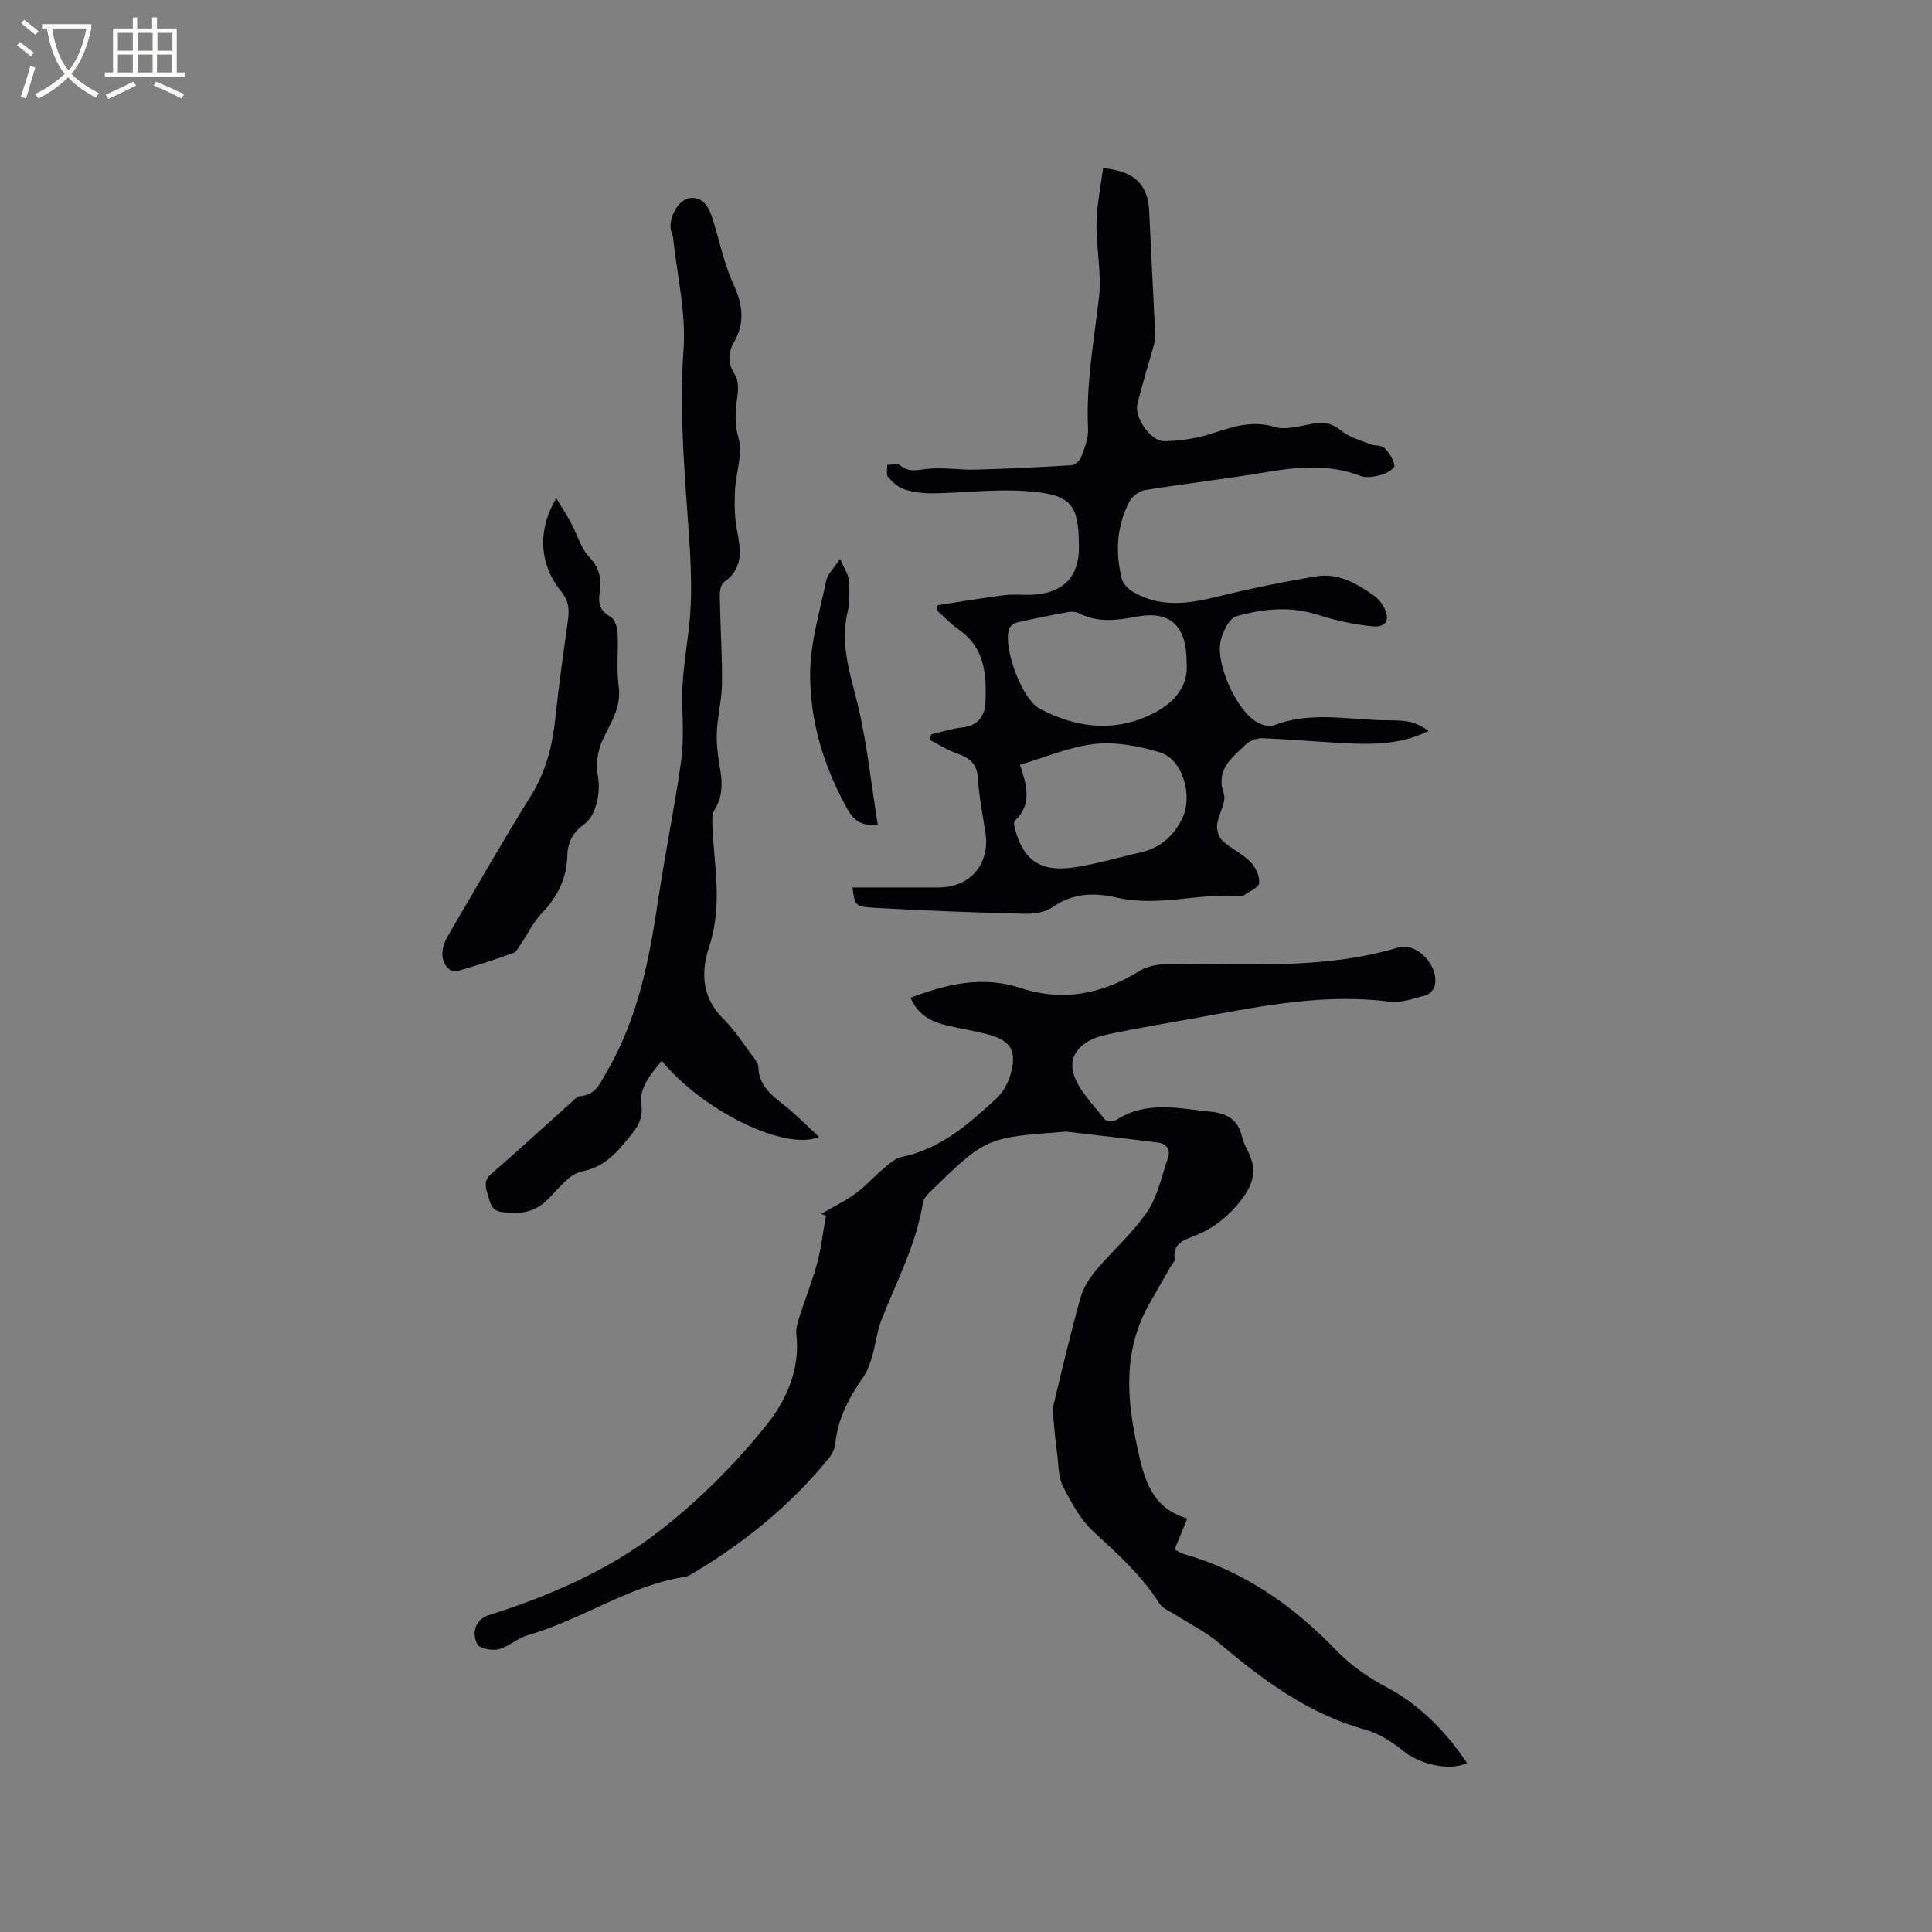
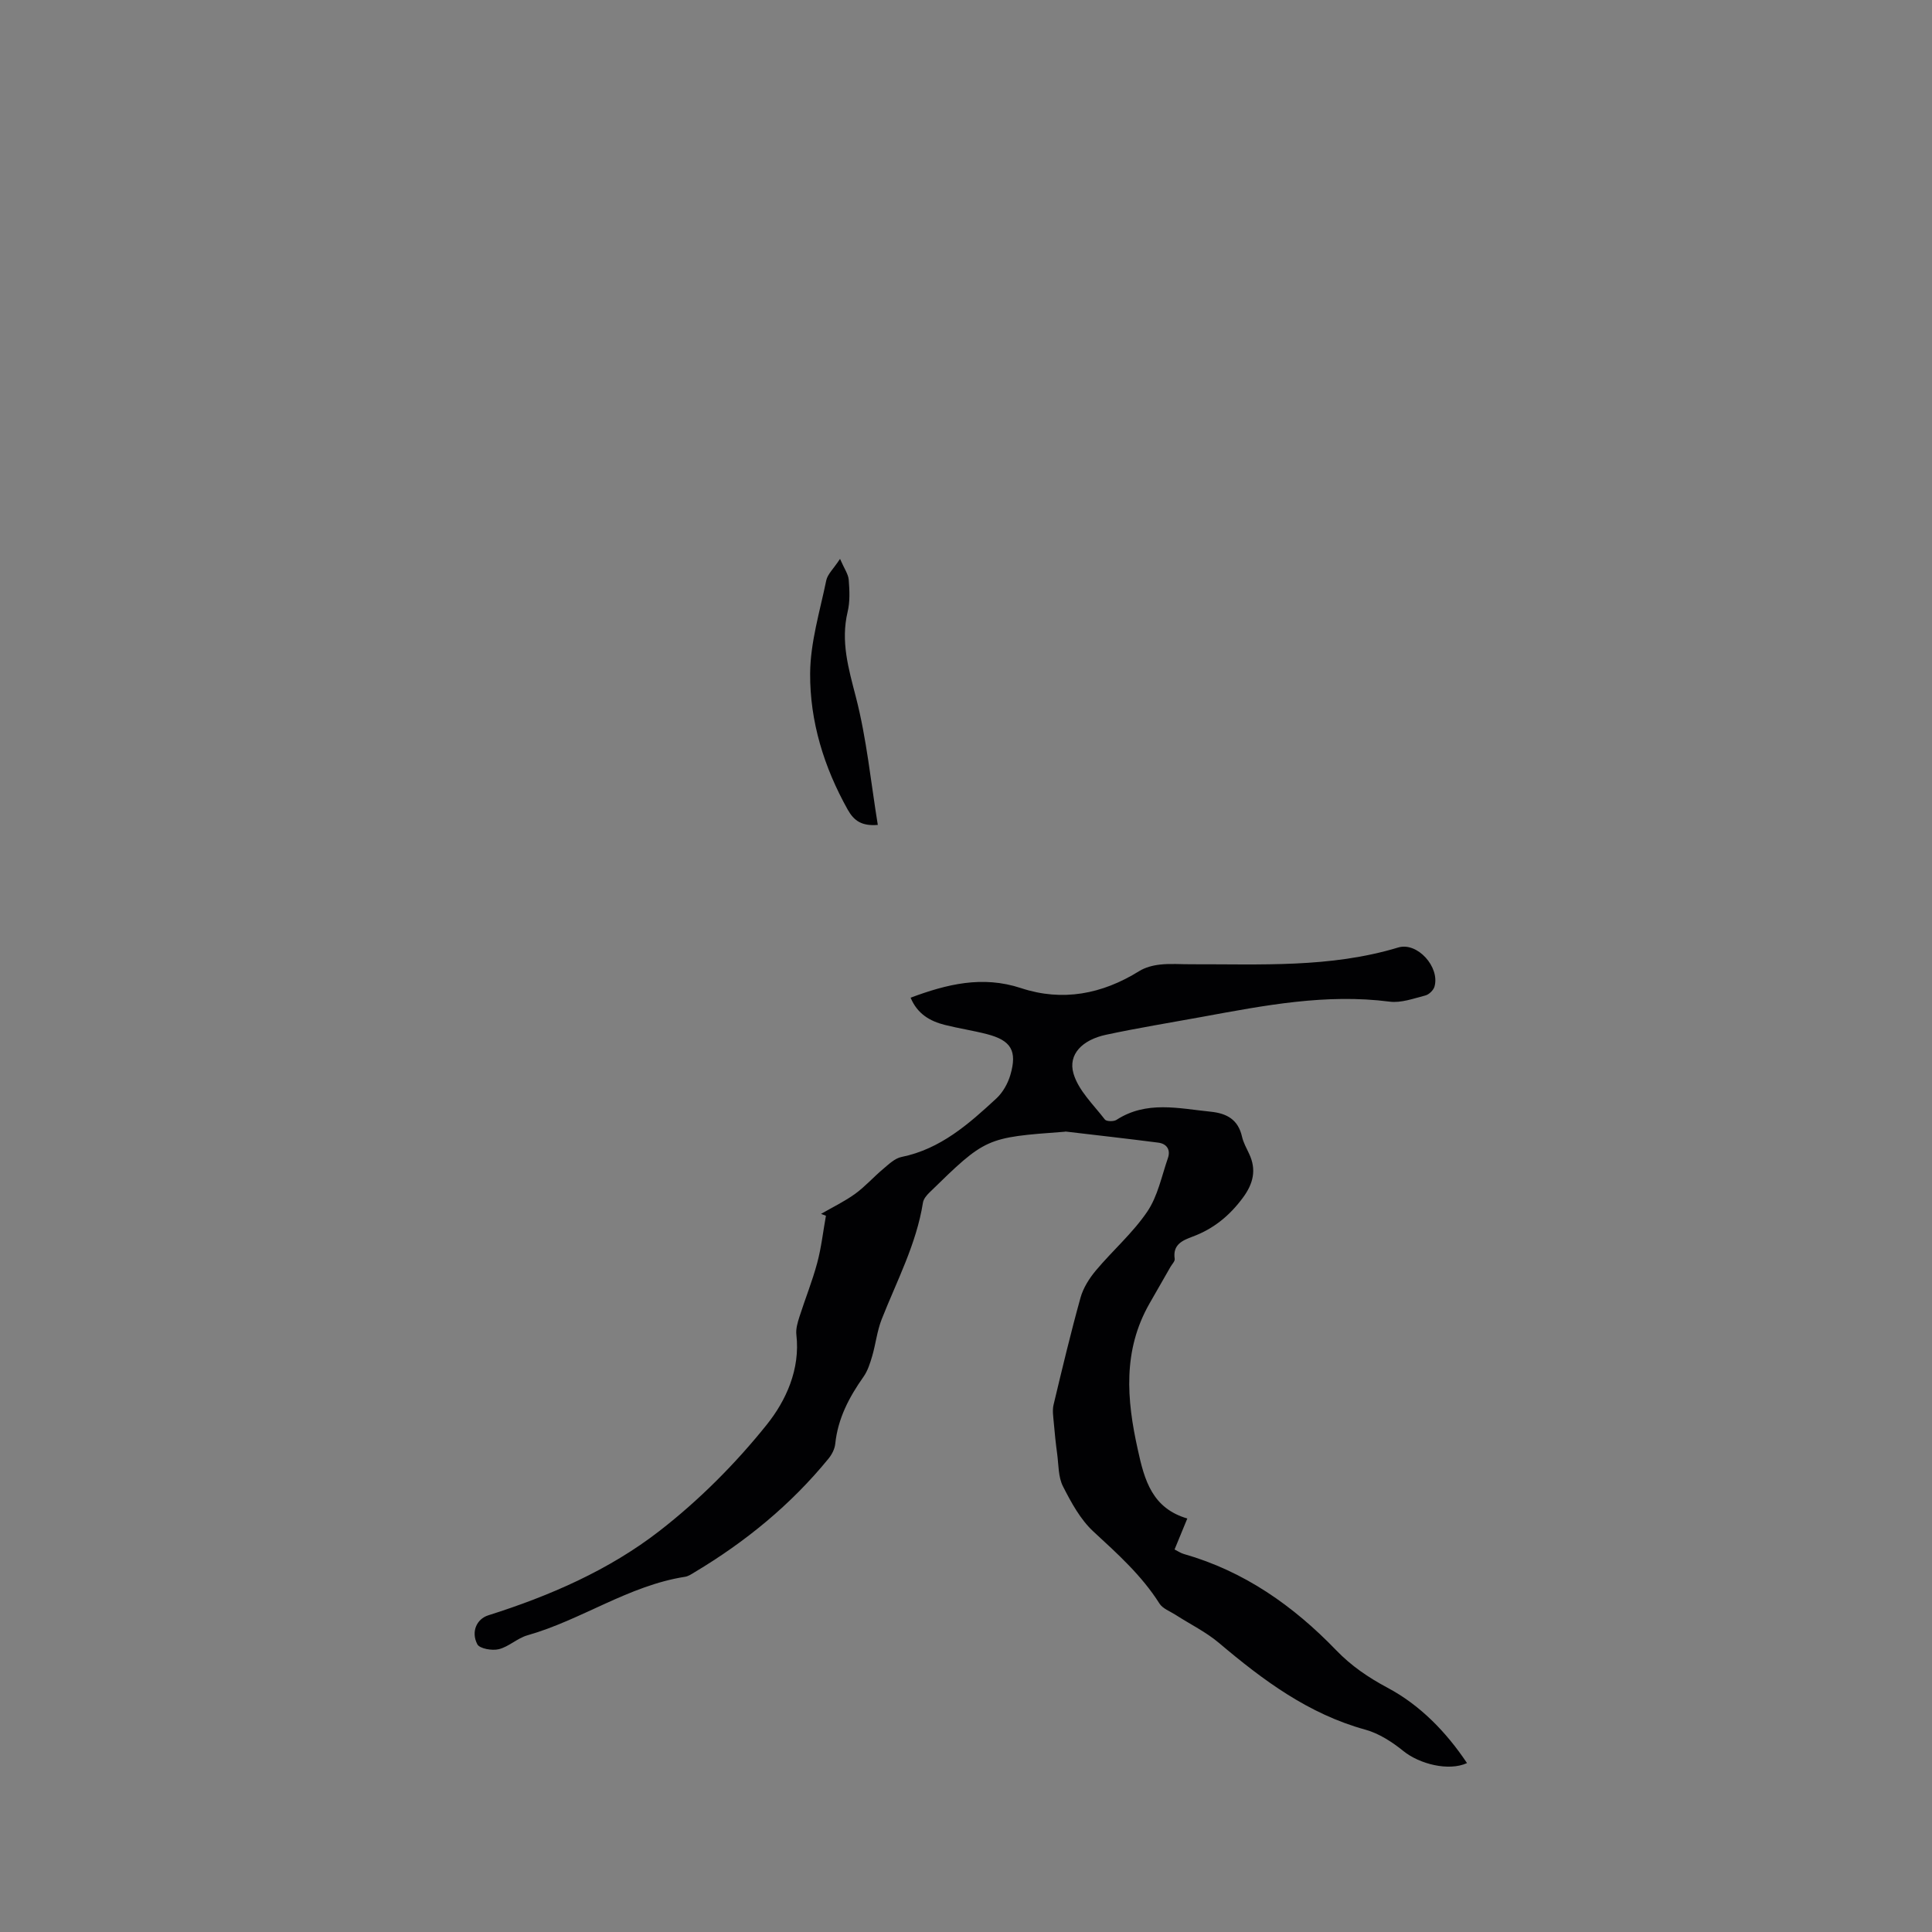
<svg xmlns="http://www.w3.org/2000/svg" enable-background="new 0 0 400 400" viewBox="0 0 400 400">
  <rect x="0" y="0" width="400" height="400" fill="#808080" stroke="none" />
  <g fill="#010103">
    <path d="m245.82 314.39c-1.05 2.55-1.81 4.4-2.64 6.41.66.33 1.26.75 1.93.94 12.48 3.56 22.65 10.71 31.56 19.95 3.06 3.18 6.59 5.6 10.62 7.75 6.7 3.57 12.1 9.1 16.44 15.59-3.81 1.74-9.86.19-13.18-2.5-2.31-1.87-5.04-3.64-7.86-4.42-11.78-3.24-21.19-10.24-30.29-17.94-2.71-2.29-6.01-3.9-9.02-5.84-1.15-.74-2.66-1.28-3.33-2.34-3.67-5.8-8.66-10.28-13.65-14.88-2.71-2.5-4.62-6.03-6.33-9.39-.98-1.93-.89-4.43-1.19-6.69-.3-2.17-.52-4.35-.71-6.53-.1-1.22-.32-2.51-.04-3.66 1.77-7.41 3.54-14.83 5.58-22.17.56-2.02 1.81-3.99 3.17-5.62 3.47-4.14 7.64-7.76 10.64-12.18 2.17-3.19 2.98-7.33 4.28-11.09.6-1.72-.22-2.98-2-3.21-6.37-.82-12.75-1.54-19.13-2.29-.1-.01-.21.03-.31.04-16.26 1.2-16.27 1.2-27.94 12.59-.58.56-1.21 1.33-1.33 2.07-1.36 8.6-5.42 16.22-8.55 24.17-.95 2.42-1.23 5.1-1.96 7.61-.44 1.49-.93 3.06-1.81 4.3-2.97 4.21-5.3 8.62-5.84 13.87-.11 1.07-.71 2.23-1.41 3.08-7.79 9.54-17.18 17.21-27.72 23.51-.63.38-1.29.84-1.99.94-11.68 1.83-21.41 8.93-32.6 12.11-2.09.59-3.85 2.36-5.94 2.88-1.38.34-3.98-.11-4.45-1.03-1.35-2.61-.09-5.24 2.26-5.98 12.71-4.02 24.97-9.34 35.45-17.47 8.2-6.36 15.74-13.92 22.23-22.02 3.96-4.95 6.95-11.44 6.12-18.6-.14-1.2.25-2.52.63-3.71 1.19-3.73 2.67-7.38 3.68-11.15.86-3.19 1.22-6.52 1.81-9.78-.34-.13-.67-.26-1.01-.39 2.37-1.37 4.87-2.57 7.07-4.16 2.08-1.51 3.81-3.49 5.8-5.15 1.15-.97 2.4-2.19 3.78-2.47 8.08-1.64 13.93-6.83 19.67-12.14 1.32-1.23 2.35-3.07 2.87-4.82 1.47-5.03.16-7.18-4.87-8.48-2.87-.74-5.81-1.18-8.68-1.9-3.07-.77-5.69-2.26-7.1-5.64 7.5-2.79 14.84-4.63 22.87-1.98 8.58 2.83 16.78 1.25 24.44-3.51 1.26-.79 2.88-1.21 4.38-1.37 2.1-.23 4.24-.05 6.36-.06 14.39-.04 28.82.79 42.9-3.47 3.98-1.2 8.66 4.06 7.52 8.08-.21.76-1.14 1.66-1.89 1.85-2.43.62-5.02 1.59-7.4 1.28-13.18-1.7-25.95.79-38.77 3.14-6.66 1.22-13.35 2.3-19.97 3.72-4.88 1.05-7.87 4.04-6.72 8.01 1.02 3.52 4.14 6.46 6.5 9.53.32.42 1.82.45 2.4.08 6.22-4.03 12.85-2.37 19.46-1.7 3.42.34 5.74 1.65 6.54 5.19.28 1.22.92 2.36 1.46 3.51 1.59 3.35.86 6.23-1.31 9.15-2.73 3.69-6.07 6.42-10.36 8.01-2.12.79-4.18 1.65-3.73 4.62.07.49-.55 1.09-.86 1.63-1.46 2.54-2.92 5.08-4.37 7.63-5.53 9.7-4.74 19.81-2.41 30.23 1.38 6.38 3 12.13 10.25 14.26z" />
-     <path d="m176.51 183.74c5.94 0 11.86.01 17.77 0 6.68-.02 10.76-4.88 9.73-11.5-.57-3.66-1.32-7.32-1.53-11.01-.17-2.96-1.59-4.27-4.18-5.16-2.03-.7-3.88-1.9-5.82-2.89.12-.39.24-.78.36-1.16 2.11-.48 4.2-1.18 6.34-1.4 3.3-.34 4.73-2.36 4.85-5.26.23-5.71-.12-11.28-5.53-15.01-1.62-1.12-2.98-2.61-4.46-3.93.02-.37.05-.75.07-1.12 4.62-.71 9.22-1.49 13.85-2.08 1.98-.25 4.03.02 6.04-.1 6.05-.37 9.41-3.68 9.39-9.76-.03-9.01-1.48-11.02-11.09-11.69-6.31-.44-12.7.37-19.05.47-1.99.03-4.06-.21-5.94-.8-1.3-.4-2.5-1.48-3.43-2.54-.45-.51-.16-1.67-.2-2.54.89-.01 2.1-.4 2.61.04 1.92 1.63 3.81.96 5.95.75 3.2-.31 6.48.27 9.72.18 6.64-.18 13.28-.49 19.91-.91.72-.05 1.73-1 2.01-1.75.68-1.86 1.48-3.87 1.39-5.78-.44-9.18 1.2-18.13 2.26-27.18.59-5.05-.59-10.29-.51-15.43.06-3.81.88-7.6 1.36-11.36 6.62.62 9.3 3.43 9.55 8.98.39 8.56.85 17.11 1.25 25.66.03.71-.14 1.45-.33 2.14-1.12 4.05-2.41 8.05-3.37 12.14-.65 2.74 2.82 7.66 5.59 7.61 3.2-.06 6.51-.54 9.56-1.51 4.36-1.38 8.38-2.91 13.22-1.46 2.52.76 5.63-.32 8.45-.74 2.12-.31 3.72.13 5.46 1.58 1.61 1.33 3.86 1.92 5.87 2.72.97.39 2.34.19 3 .81.99.94 1.79 2.31 2.09 3.63.1.44-1.5 1.62-2.47 1.88-1.48.38-3.3.77-4.63.26-6.3-2.42-12.59-1.91-19.04-.83-8.46 1.42-16.99 2.4-25.46 3.77-1.2.19-2.68 1.25-3.25 2.32-2.69 5.08-3 10.55-1.61 16.06.26 1.04 1.34 2.11 2.32 2.69 5.53 3.27 11.29 2.52 17.22 1.06 6.86-1.69 13.8-3.11 20.77-4.27 4.56-.76 8.43 1.54 12.02 4.09.75.53 1.39 1.34 1.85 2.15 1.46 2.56.65 4.39-2.22 4.12-3.84-.37-7.71-1.21-11.39-2.4-5.72-1.84-11.37-1.25-16.86.31-1.47.42-2.78 3.14-3.23 5.02-1.14 4.76 3.22 14.39 7.39 16.84 1 .59 2.57 1.13 3.51.76 7.13-2.8 14.42-1.41 21.67-1.12 2.01.08 4.05-.04 6.03.26 1.54.24 3.01.98 4.44 1.98-5.09 2.55-10.4 2.83-15.74 2.61-6.24-.26-12.47-.86-18.71-1.1-1.17-.05-2.67.57-3.51 1.4-2.77 2.7-6.17 5.02-4.45 10.08.6 1.76-1.12 4.22-1.38 6.41-.13 1.07.33 2.61 1.09 3.32 1.78 1.64 4.12 2.69 5.81 4.39 1.06 1.07 1.93 2.95 1.81 4.37-.08.95-2.05 1.74-3.2 2.58-.16.12-.41.16-.61.15-8.52-.74-17 2.27-25.54.32-4.7-1.08-9.11-1.03-13.35 1.91-1.52 1.06-3.81 1.47-5.73 1.42-10.37-.26-20.73-.63-31.08-1.23-4.25-.24-4.24-.55-4.68-4.22zm34.65-25.4c1.48 4.32 2.55 8.21-1.06 11.61-.29.27-.09 1.2.07 1.78 1.98 7.2 6.06 8.81 12.55 7.8 4.48-.69 8.86-2.02 13.29-3.01 4.1-.92 6.87-3.26 8.75-7.06 2.27-4.59.19-12.25-4.66-13.71-4.29-1.29-9.03-2.18-13.41-1.72-5.16.54-10.14 2.73-15.53 4.31zm34.52-21.14c.01-7.77-3.48-10.81-10.33-9.53-4.13.77-8.09 1.3-12.01-.72-.6-.31-1.45-.37-2.13-.25-3.54.65-7.07 1.35-10.57 2.16-.67.15-1.56.77-1.74 1.35-1.22 4.02 2.68 14.59 6.4 16.54 7.15 3.76 14.65 4.89 22.31 1.51 5.14-2.27 8.52-5.88 8.07-11.06z" />
-     <path d="m169.59 235.4c-7.36 3.03-24.53-5.84-32.59-15.79-1.07 1.44-2.36 2.8-3.21 4.4-.67 1.26-1.28 2.89-1.06 4.21.43 2.54-.19 4.41-1.78 6.38-2.85 3.54-5.35 6.91-10.47 7.94-2.71.54-4.96 3.74-7.23 5.94-2.74 2.66-5.88 2.96-9.42 2.44-2.28-.34-2.34-2.04-2.84-3.62-.49-1.56-.89-2.86.7-4.24 5.68-4.93 11.23-10.03 16.83-15.05.47-.42 1-1.02 1.54-1.06 3.31-.24 4.09-2.54 5.6-5.13 6.43-11 8.74-23.05 10.58-35.35 1.43-9.53 3.35-18.98 4.73-28.51.56-3.84.43-7.81.28-11.71-.21-5.62.8-11.07 1.42-16.6.9-8.1.14-16.44-.44-24.64-.77-10.88-1.5-21.67-.71-32.64.55-7.61-1.34-15.39-2.16-23.09-.07-.62-.39-1.21-.49-1.84-.4-2.58 1.71-6.27 4.06-6.45 2.85-.22 3.89 2.08 4.61 4.36 1.44 4.52 2.36 9.26 4.32 13.53 1.91 4.17 2.42 7.93.12 11.93-1.33 2.31-1.31 4.45.19 6.79.64 1 .71 2.58.56 3.83-.36 3.07-.82 5.84.15 9.17.98 3.34-.55 7.37-.72 11.11-.12 2.67-.08 5.42.42 8.03.8 4.13 1.4 7.95-2.75 10.83-.67.47-.82 2.04-.8 3.1.1 5.93.5 11.86.45 17.79-.03 3.39-.93 6.77-1.07 10.16-.1 2.52.25 5.09.68 7.59.52 3.02.53 5.82-1.2 8.54-.5.79-.44 2.04-.4 3.06.14 2.86.37 5.71.62 8.56.49 5.62.52 11.12-1.29 16.64-1.76 5.36-1.52 10.57 2.98 14.97 2.25 2.2 3.98 4.95 5.89 7.49.56.75 1.3 1.63 1.32 2.47.12 3.92 2.83 5.87 5.52 8.01 2.35 1.88 4.45 4.05 7.06 6.45z" />
-     <path d="m115.17 103.15c1.23 2.05 2.22 3.55 3.07 5.13 1.27 2.36 1.99 5.21 3.77 7.07 2.23 2.32 2.54 4.7 2.12 7.48-.33 2.21.2 3.75 2.34 4.92.82.45 1.33 2.08 1.39 3.21.19 3.75-.25 7.55.24 11.25.58 4.44-1.82 7.6-3.44 11.24-.95 2.14-1.31 4.91-.88 7.2.59 3.12-.18 8.11-2.89 10.05-2.3 1.65-3.36 3.73-3.43 6.42-.12 4.69-1.97 8.5-5.23 11.88-1.79 1.86-2.94 4.32-4.41 6.48-.46.67-.91 1.59-1.57 1.83-3.78 1.35-7.6 2.63-11.47 3.71-1.78.5-3.42-1.6-3.17-4.04.11-1.1.56-2.25 1.13-3.22 5.66-9.68 11.22-19.42 17.14-28.94 3.13-5.03 4.5-10.38 5.1-16.15.7-6.73 1.66-13.43 2.59-20.13.32-2.26.24-4.11-1.4-6.12-4.53-5.53-4.96-12.67-1-19.27z" />
+     <path d="m169.59 235.4z" />
    <path d="m181.74 170.79c-3.34.27-4.94-.86-6.24-3.18-4.91-8.78-7.83-18.25-7.77-28.18.04-6.43 2.02-12.87 3.34-19.27.27-1.28 1.48-2.37 2.85-4.45.88 2.04 1.71 3.16 1.8 4.34.17 2.2.28 4.52-.23 6.63-1.46 6.14.18 11.71 1.71 17.63 2.23 8.61 3.09 17.58 4.54 26.48z" />
  </g>
-   <path d="m6.4 11.7c-1-.8-1.9-1.6-2.9-2.3l.6-.7c.9.7 1.9 1.4 2.9 2.2zm-2.1 8.3c.7-2.1 1.4-4.2 2-6.4.2.1.6.3 1 .4-.7 2.3-1.3 4.4-1.9 6.4zm3-12.8c-1.1-.9-2.1-1.7-2.9-2.4l.6-.7c1 .8 2 1.5 3 2.4zm1.4-1.3v-.9h10.2v.9c-.9 4.2-2.3 7.3-4.1 9.4 1.3 1.4 3.2 2.7 5.7 4-.2.2-.4.5-.7.9-2.5-1.4-4.4-2.7-5.7-4.2-1.4 1.5-3.5 3-6.1 4.4 0 0 0 0-.1-.1-.3-.4-.5-.7-.7-.8 2.7-1.3 4.7-2.8 6.2-4.2-1.8-2.2-3-5.3-3.7-9.4zm9.2 0h-7.1c.6 3.8 1.7 6.7 3.4 8.7 1.7-2 2.9-4.8 3.7-8.7z" fill="#fcfbfa" />
-   <path d="m31.6 3.6h.9v2.3h4.1v9.1h1.7v.9h-16.6v-.9h1.7v-9.1h4.1v-2.3h.9v2.3h3.1v-2.3zm-4 13.3.6.8c-1.9.9-3.8 1.9-5.8 2.8-.2-.3-.3-.6-.5-.9 2-.9 3.9-1.8 5.7-2.7zm-3.2-10.1v3.7h3.1v-3.7zm0 4.5v3.7h3.1v-3.7zm4.1-4.5v3.7h3.1v-3.7zm0 4.5v3.7h3.1v-3.7zm9.1 9.1c-2.1-1.1-4.1-2-5.8-2.7l.5-.8c2.2.9 4.1 1.8 5.8 2.6zm-1.9-13.6h-3.1v3.7h3.1zm-3.2 4.5v3.7h3.1v-3.7z" fill="#fcfbfa" />
</svg>